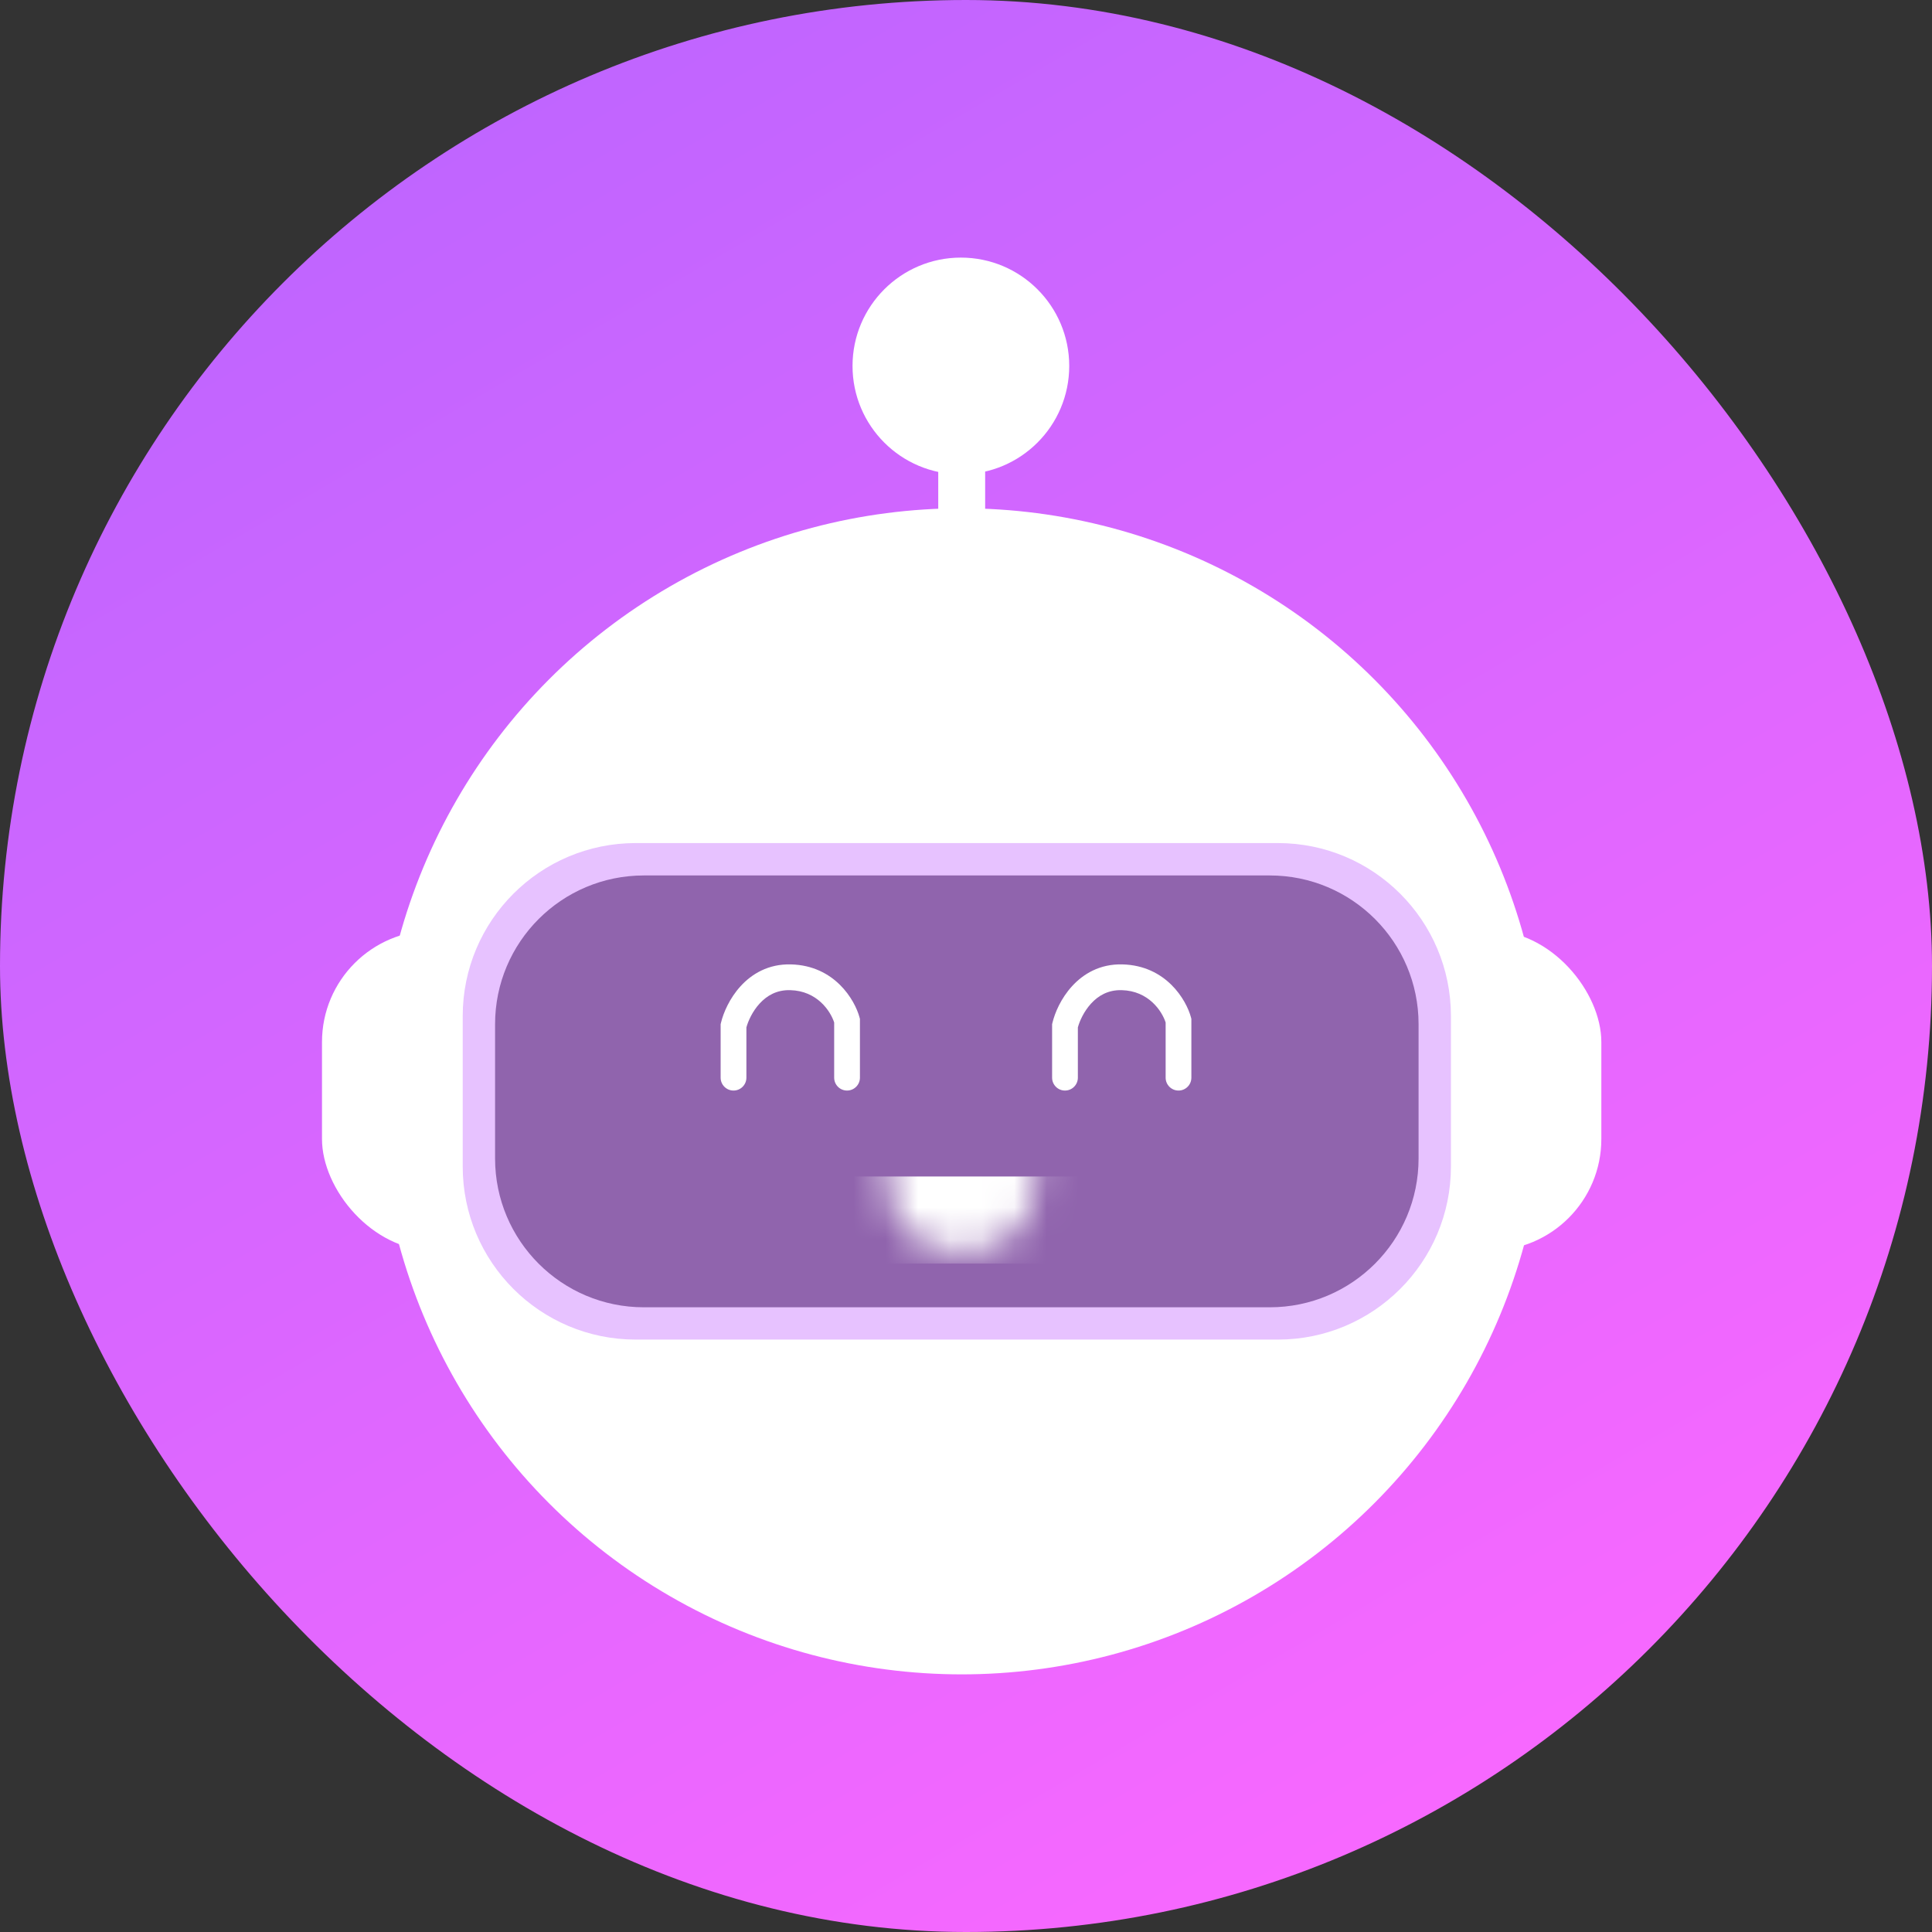
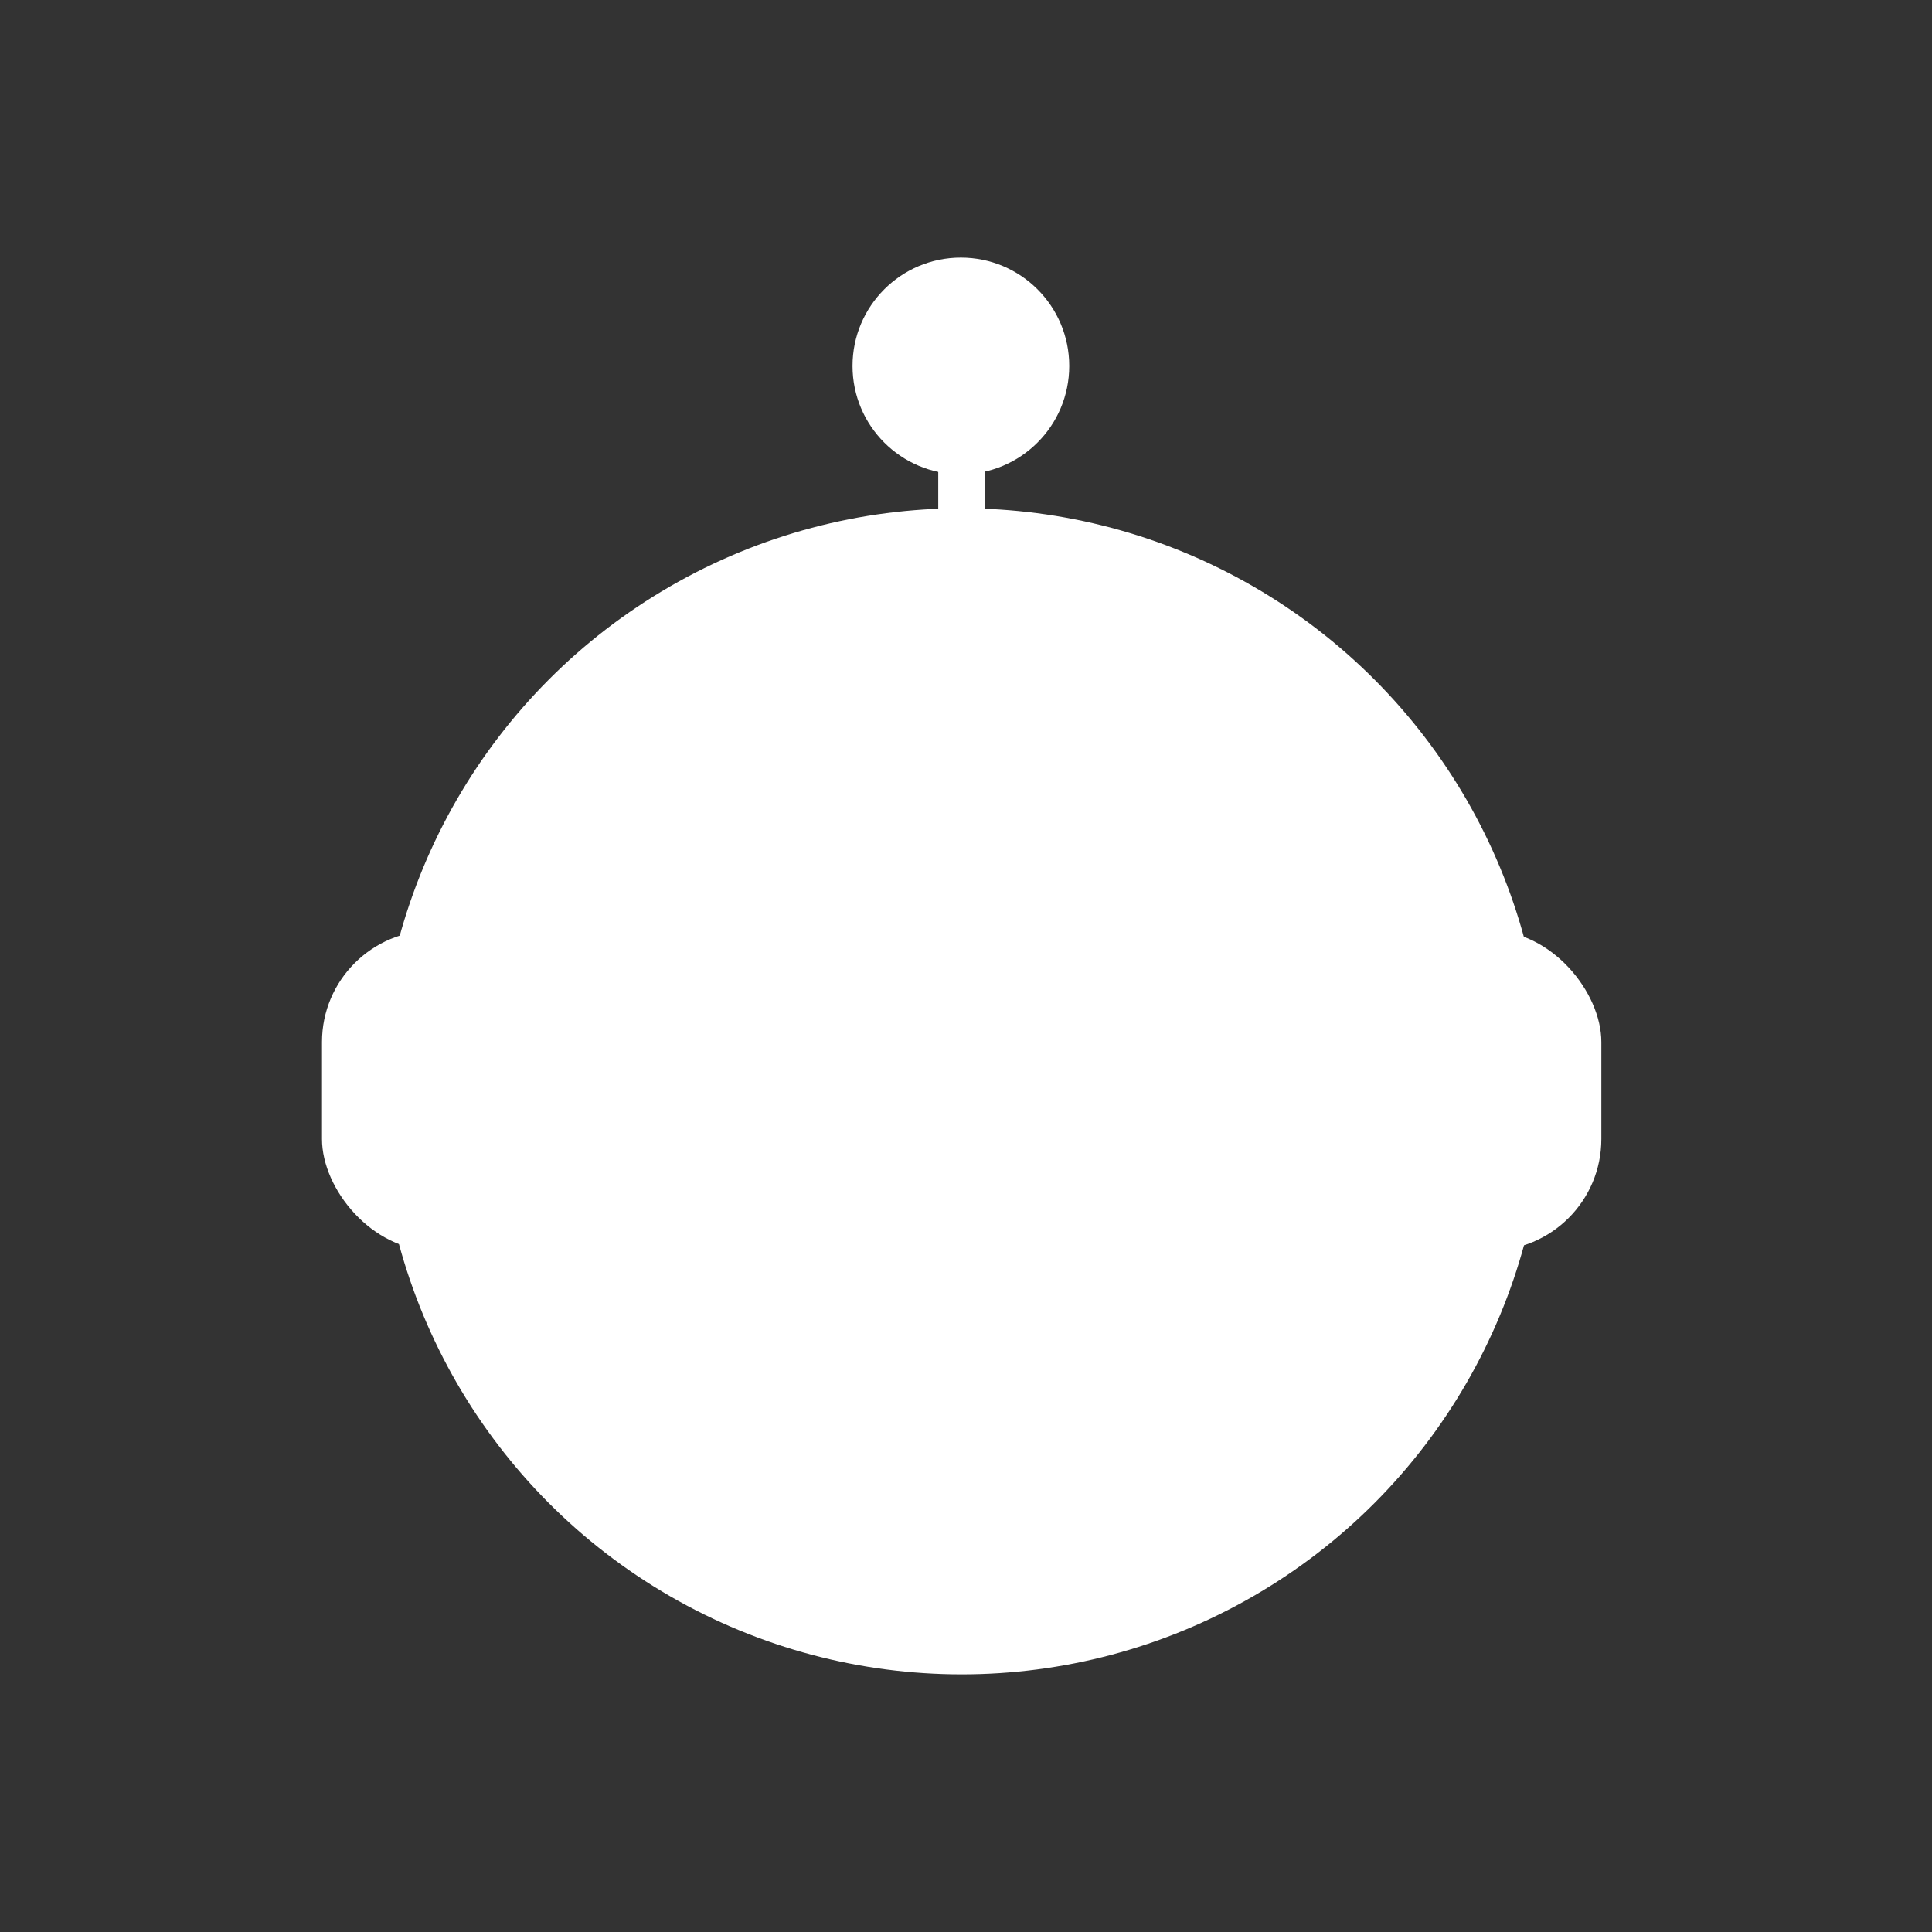
<svg xmlns="http://www.w3.org/2000/svg" width="60" height="60" viewBox="0 0 60 60" fill="none">
  <rect x="0" y="0" width="60" height="60" fill="#333333" stroke="none" />
-   <rect width="60" height="60" rx="30" fill="url(#paint0_linear_4933_7)" />
  <rect x="29.138" y="12.471" width="1.457" height="4.571" fill="white" />
  <rect x="10" y="28.895" width="6.932" height="9.945" rx="3.466" fill="white" />
  <rect x="42.799" y="28.895" width="6.932" height="9.945" rx="3.466" fill="white" />
  <circle cx="29.865" cy="33.892" r="18.107" fill="white" />
-   <path d="M14.37 31.556C14.37 28.588 16.776 26.182 19.744 26.182H39.685C42.653 26.182 45.06 28.588 45.06 31.556V36.227C45.06 39.196 42.653 41.602 39.685 41.602H19.744C16.776 41.602 14.37 39.196 14.37 36.227V31.556Z" fill="#E7C2FF" />
-   <path d="M15.375 31.808C15.375 29.256 17.444 27.188 19.996 27.188H39.434C41.986 27.188 44.055 29.256 44.055 31.808V35.977C44.055 38.53 41.986 40.599 39.434 40.599H19.996C17.444 40.599 15.375 38.53 15.375 35.977V31.808Z" fill="#9064AD" />
  <mask id="mask0_4933_7" style="mask-type:alpha" maskUnits="userSpaceOnUse" x="27" y="34" width="6" height="5">
    <circle cx="29.866" cy="36.554" r="2.336" fill="white" />
  </mask>
  <g mask="url(#mask0_4933_7)">
    <rect x="25.985" y="36.537" width="7.551" height="2.704" fill="white" />
  </g>
  <path fill-rule="evenodd" clip-rule="evenodd" d="M23.18 31.907V33.468C23.18 33.689 23.001 33.868 22.78 33.868C22.559 33.868 22.38 33.689 22.38 33.468V31.808L22.391 31.762C22.466 31.451 22.657 31.004 22.997 30.63C23.345 30.247 23.862 29.932 24.562 29.95C25.926 29.985 26.548 31.06 26.692 31.592L26.706 31.643V33.468C26.706 33.689 26.526 33.868 26.306 33.868C26.085 33.868 25.906 33.689 25.906 33.468V31.754C25.791 31.4 25.379 30.771 24.541 30.75C24.121 30.739 23.815 30.92 23.588 31.169C23.369 31.409 23.236 31.703 23.18 31.907Z" fill="white" />
  <path fill-rule="evenodd" clip-rule="evenodd" d="M33.474 31.907V33.468C33.474 33.689 33.295 33.868 33.074 33.868C32.853 33.868 32.674 33.689 32.674 33.468V31.808L32.685 31.762C32.76 31.451 32.95 31.004 33.291 30.63C33.639 30.247 34.156 29.932 34.856 29.95C36.22 29.985 36.842 31.06 36.986 31.592L36.999 31.643V33.468C36.999 33.689 36.821 33.868 36.6 33.868C36.379 33.868 36.2 33.689 36.2 33.468V31.754C36.085 31.4 35.673 30.771 34.835 30.75C34.415 30.739 34.109 30.92 33.882 31.169C33.663 31.409 33.53 31.703 33.474 31.907Z" fill="white" />
  <circle cx="29.841" cy="11.365" r="3.365" fill="white" />
  <defs>
    <linearGradient id="paint0_linear_4933_7" x1="13" y1="-7.45058e-07" x2="48" y2="60" gradientUnits="userSpaceOnUse">
      <stop stop-color="#BC65FF" />
      <stop offset="1" stop-color="#FC68FF" />
    </linearGradient>
  </defs>
</svg>